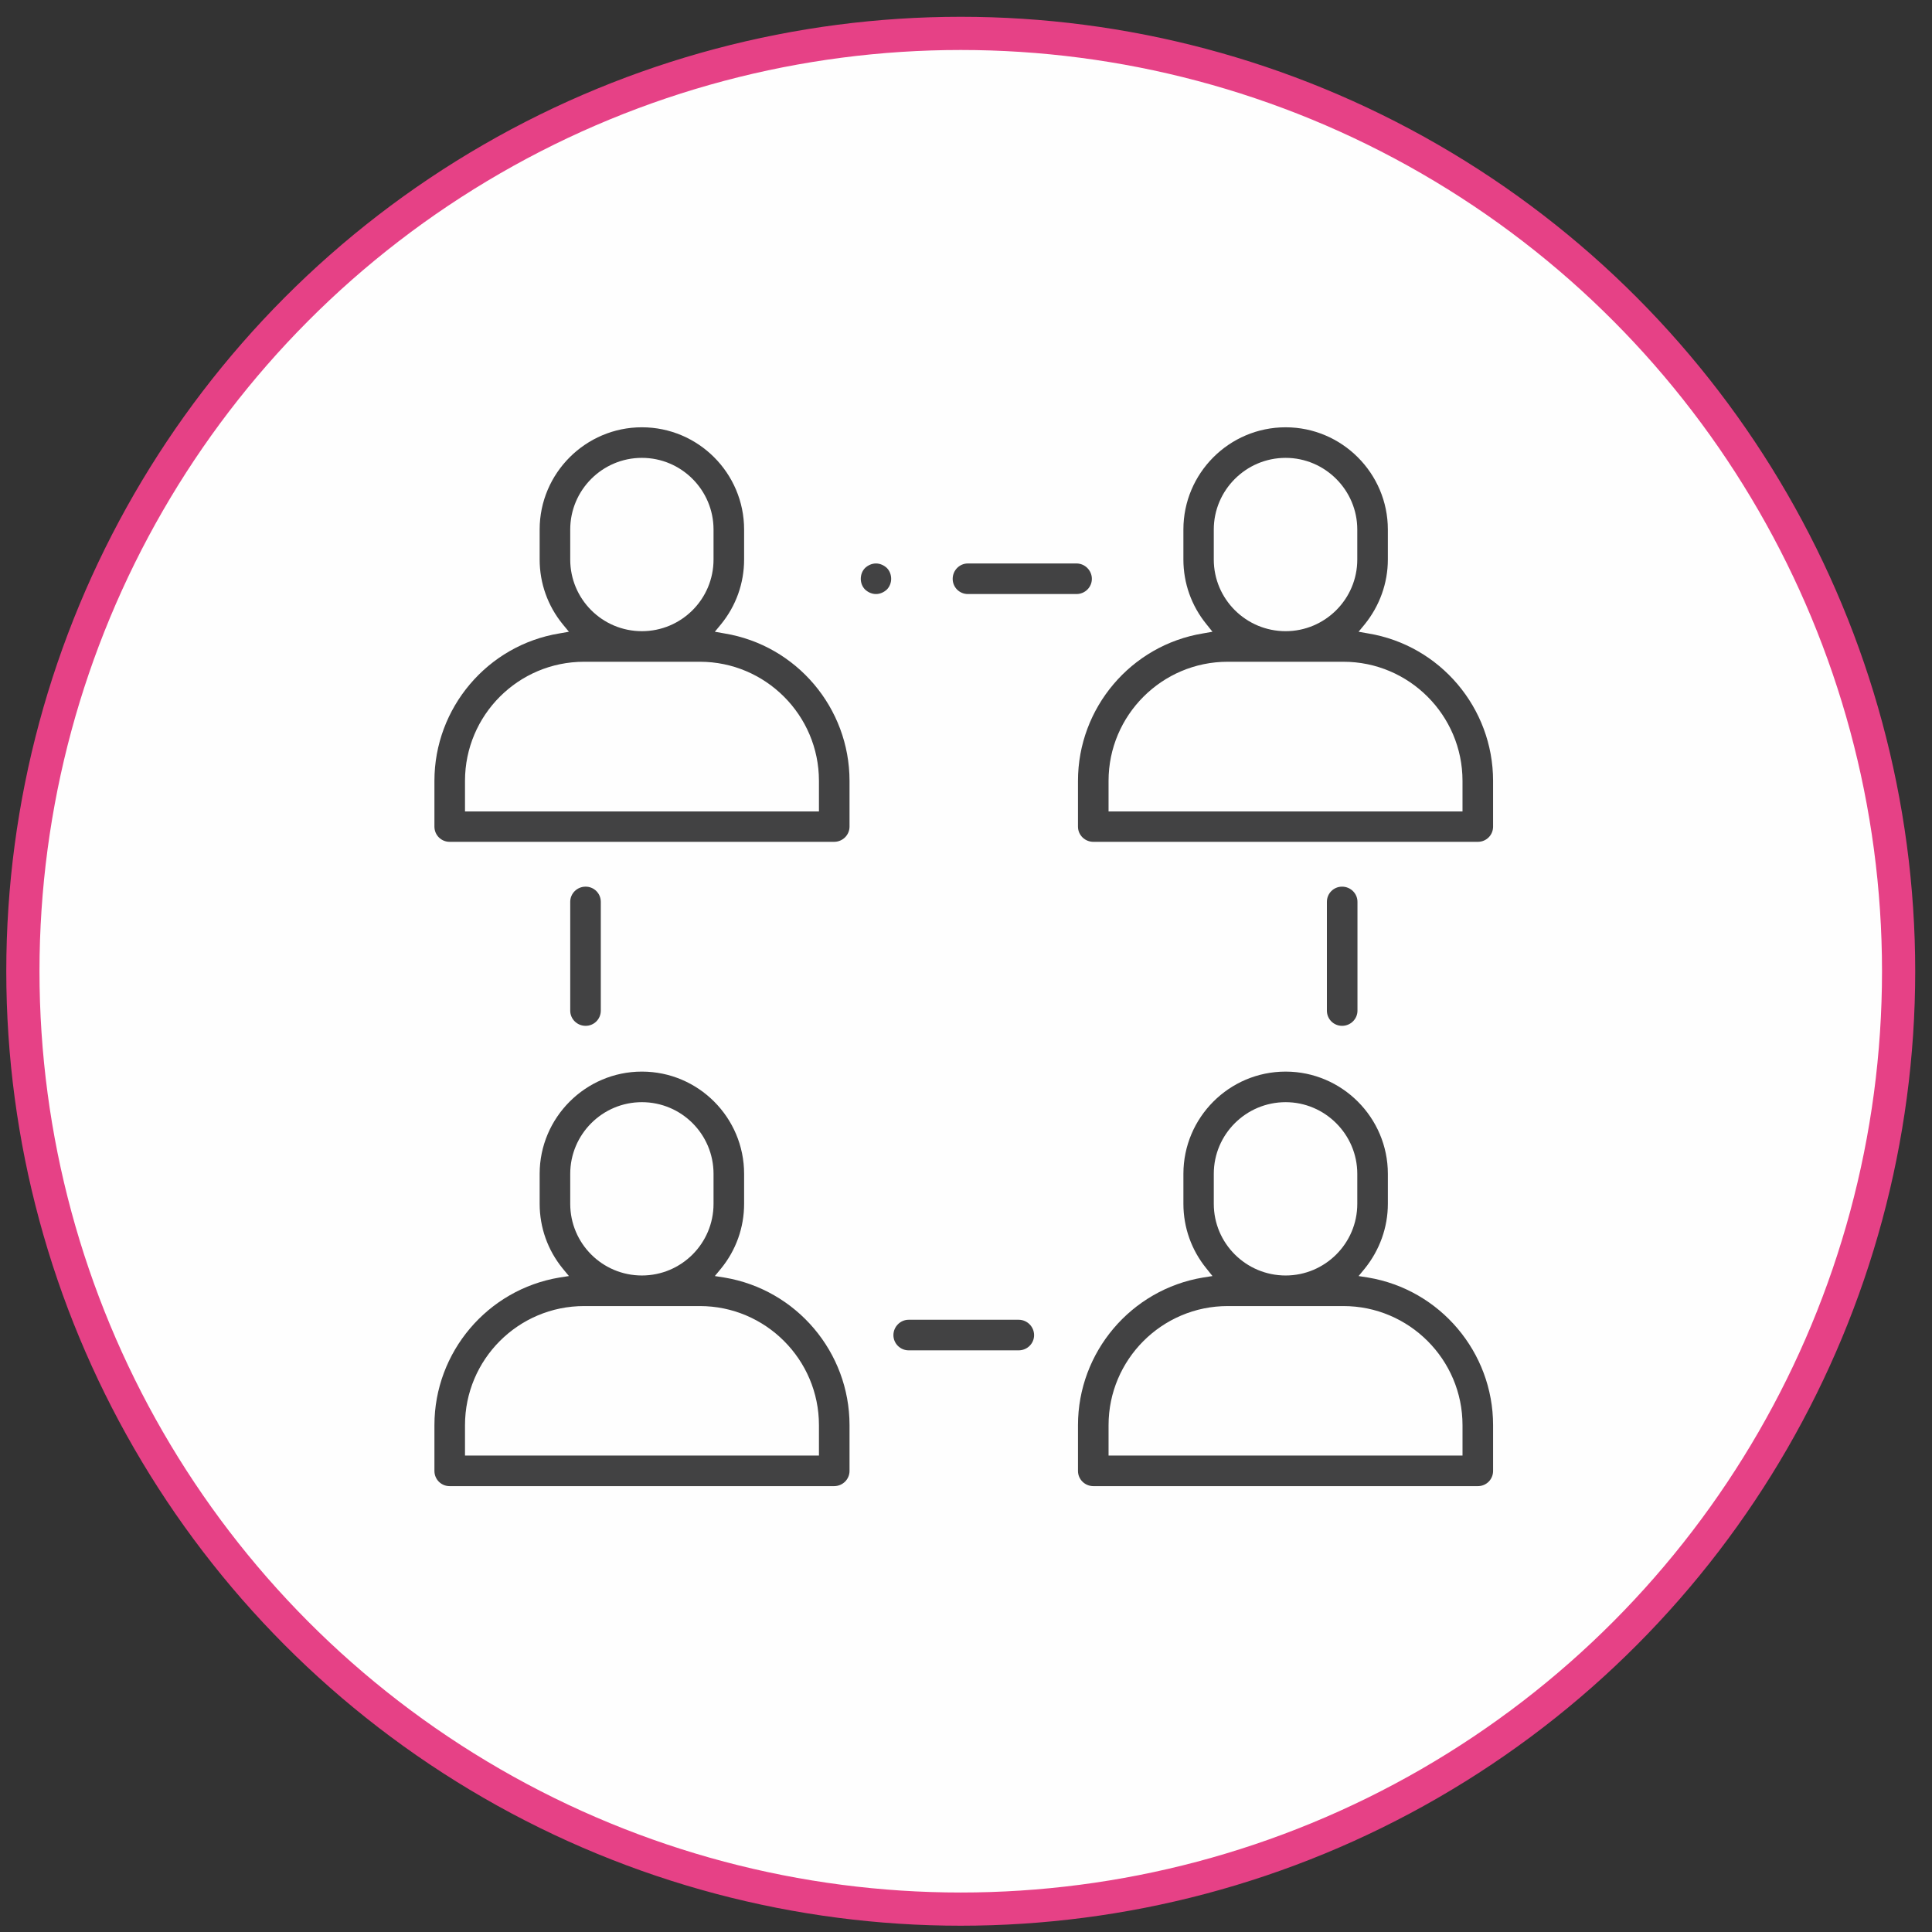
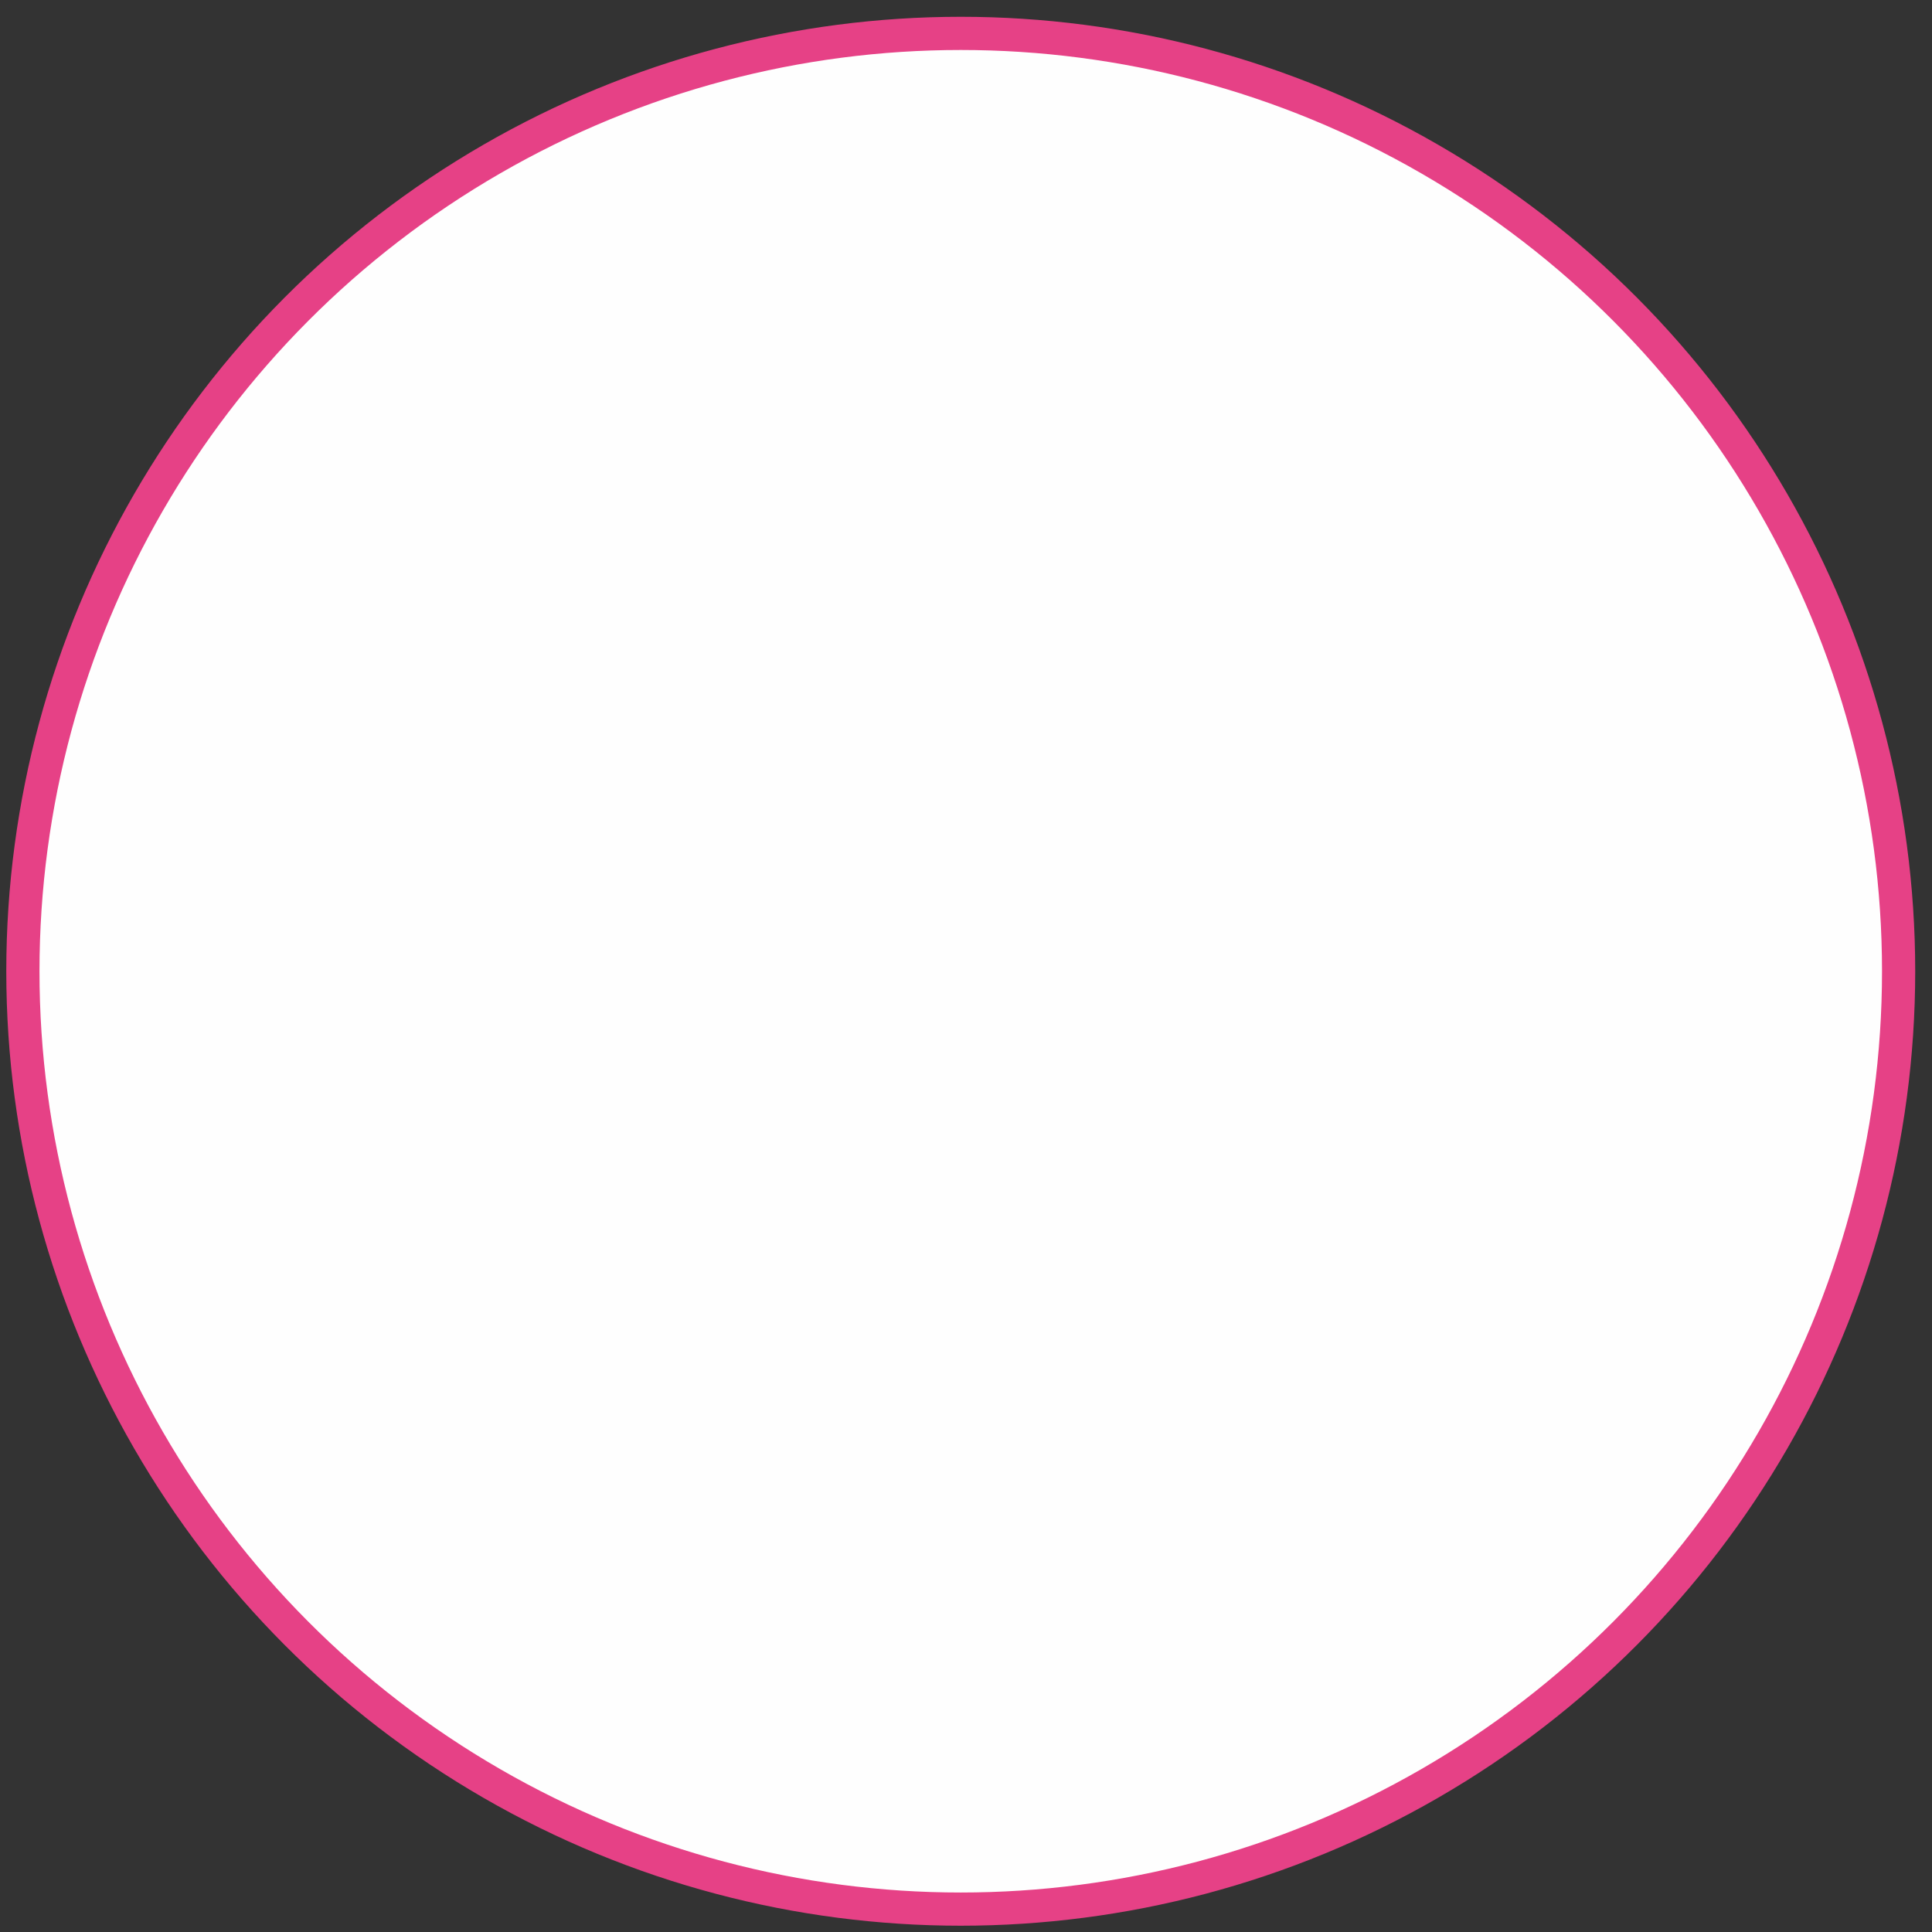
<svg xmlns="http://www.w3.org/2000/svg" xml:space="preserve" width="103px" height="103px" version="1.1" style="shape-rendering:geometricPrecision; text-rendering:geometricPrecision; image-rendering:optimizeQuality; fill-rule:evenodd; clip-rule:evenodd" viewBox="0 0 103 103">
  <rect x="0" y="0" width="103" height="103" fill="#333333" stroke="none" />
  <defs>
    <style type="text/css">
   
    .str0 {stroke:#e64186;stroke-width:1.77;stroke-miterlimit:22.926}
    .fil0 {fill:#FEFEFE}
    .fil1 {fill:#424243}
   
  </style>
  </defs>
  <g id="Ebene_x0020_1">
    <circle class="fil0 str0" cx="51.22" cy="51.78" r="50" />
-     <path class="fil1" d="M64.13 33.77c-3.83,0.63 -6.66,3.97 -6.66,7.86l0 2.44c0,0.45 0.37,0.81 0.82,0.81l20.5 0c0.45,0 0.81,-0.36 0.81,-0.81l0 -2.44c0,-3.89 -2.83,-7.23 -6.66,-7.86l-0.51 -0.09 0.33 -0.4c0.79,-0.98 1.23,-2.19 1.23,-3.45l0 -1.6c0,-3 -2.45,-5.45 -5.45,-5.45 -3.01,0 -5.45,2.45 -5.45,5.45l0 1.6c0,1.26 0.43,2.47 1.23,3.45l0.32 0.4 -0.51 0.09zm0.58 -5.54c0,-2.1 1.72,-3.82 3.83,-3.82 2.1,0 3.82,1.72 3.82,3.82l0 1.6c0,2.11 -1.72,3.82 -3.82,3.82 -2.11,0 -3.83,-1.71 -3.83,-3.82l0 -1.6zm-5.61 15.03l0 -1.63c0,-3.5 2.85,-6.35 6.35,-6.35l6.17 0c3.5,0 6.35,2.85 6.35,6.35l0 1.63 -18.87 0zm-1.71 -13.22l-5.79 0c-0.45,0 -0.81,0.37 -0.81,0.82 0,0.45 0.36,0.81 0.81,0.81l5.79 0c0.45,0 0.82,-0.36 0.82,-0.81 0,-0.45 -0.37,-0.82 -0.82,-0.82zm-10.11 0.24c-0.16,-0.15 -0.37,-0.24 -0.58,-0.24 -0.21,0 -0.42,0.09 -0.58,0.24 -0.15,0.15 -0.23,0.36 -0.23,0.58 0,0.21 0.08,0.42 0.23,0.57 0.16,0.15 0.37,0.24 0.58,0.24 0.21,0 0.42,-0.09 0.58,-0.24 0.15,-0.15 0.23,-0.36 0.23,-0.57 0,-0.22 -0.08,-0.43 -0.23,-0.58zm7.03 40.08l-5.87 0c-0.44,0 -0.81,0.37 -0.81,0.82 0,0.45 0.37,0.81 0.81,0.81l5.87 0c0.45,0 0.82,-0.36 0.82,-0.81 0,-0.45 -0.37,-0.82 -0.82,-0.82zm-23.09 -23.09c-0.45,0 -0.82,0.36 -0.82,0.81l0 5.8c0,0.45 0.37,0.81 0.82,0.81 0.45,0 0.81,-0.36 0.81,-0.81l0 -5.8c0,-0.45 -0.36,-0.81 -0.81,-0.81zm40.33 0c-0.45,0 -0.81,0.36 -0.81,0.81l0 5.8c0,0.45 0.36,0.81 0.81,0.81 0.45,0 0.82,-0.36 0.82,-0.81l0 -5.8c0,-0.45 -0.37,-0.81 -0.82,-0.81zm-33.11 -13.99c0.8,-0.98 1.23,-2.19 1.23,-3.45l0 -1.6c0,-3 -2.44,-5.45 -5.45,-5.45 -3,0 -5.45,2.45 -5.45,5.45l0 1.6c0,1.26 0.43,2.47 1.23,3.45l0.33 0.4 -0.51 0.09c-3.83,0.63 -6.66,3.97 -6.66,7.86l0 2.44c0,0.45 0.36,0.81 0.81,0.81l20.5 0c0.45,0 0.82,-0.36 0.82,-0.81l0 -2.44c0,-3.89 -2.83,-7.23 -6.67,-7.86l-0.51 -0.09 0.33 -0.4zm-8.04 -5.05c0,-2.1 1.71,-3.82 3.82,-3.82 2.11,0 3.82,1.72 3.82,3.82l0 1.6c0,2.11 -1.71,3.82 -3.82,3.82 -2.11,0 -3.82,-1.71 -3.82,-3.82l0 -1.6zm13.26 15.03l-18.87 0 0 -1.63c0,-3.5 2.84,-6.35 6.35,-6.35l6.17 0c3.5,0 6.35,2.85 6.35,6.35l0 1.63zm29.1 24.37c0.79,-0.98 1.23,-2.19 1.23,-3.45l0 -1.6c0,-3 -2.45,-5.45 -5.45,-5.45 -3.01,0 -5.45,2.45 -5.45,5.45l0 1.6c0,1.26 0.43,2.47 1.23,3.45l0.32 0.4 -0.51 0.08c-3.83,0.64 -6.66,3.98 -6.66,7.87l0 2.44c0,0.45 0.37,0.81 0.82,0.81l20.5 0c0.45,0 0.81,-0.36 0.81,-0.81l0 -2.44c0,-3.89 -2.83,-7.23 -6.66,-7.87l-0.51 -0.08 0.33 -0.4zm-8.05 -5.05c0,-2.11 1.72,-3.82 3.83,-3.82 2.1,0 3.82,1.72 3.82,3.82l0 1.6c0,2.11 -1.72,3.82 -3.82,3.82 -2.11,0 -3.83,-1.71 -3.83,-3.82l0 -1.6zm-5.61 15.02l0 -1.62c0,-3.5 2.85,-6.35 6.35,-6.35l6.17 0c3.5,0 6.35,2.85 6.35,6.35l0 1.62 -18.87 0zm-20.66 -9.97c0.8,-0.98 1.23,-2.19 1.23,-3.45l0 -1.6c0,-3 -2.44,-5.45 -5.45,-5.45 -3,0 -5.45,2.45 -5.45,5.45l0 1.6c0,1.26 0.43,2.47 1.23,3.45l0.33 0.4 -0.51 0.08c-3.83,0.64 -6.66,3.98 -6.66,7.87l0 2.44c0,0.45 0.36,0.81 0.81,0.81l20.5 0c0.45,0 0.82,-0.36 0.82,-0.81l0 -2.44c0,-3.89 -2.83,-7.23 -6.67,-7.87l-0.51 -0.08 0.33 -0.4zm-8.04 -5.05c0,-2.1 1.71,-3.82 3.82,-3.82 2.11,0 3.82,1.71 3.82,3.82l0 1.6c0,2.11 -1.71,3.82 -3.82,3.82 -2.11,0 -3.82,-1.71 -3.82,-3.82l0 -1.6zm13.26 15.02l-18.87 0 0 -1.62c0,-3.5 2.84,-6.35 6.35,-6.35l6.17 0c3.5,0 6.35,2.85 6.35,6.35l0 1.62z" />
  </g>
</svg>